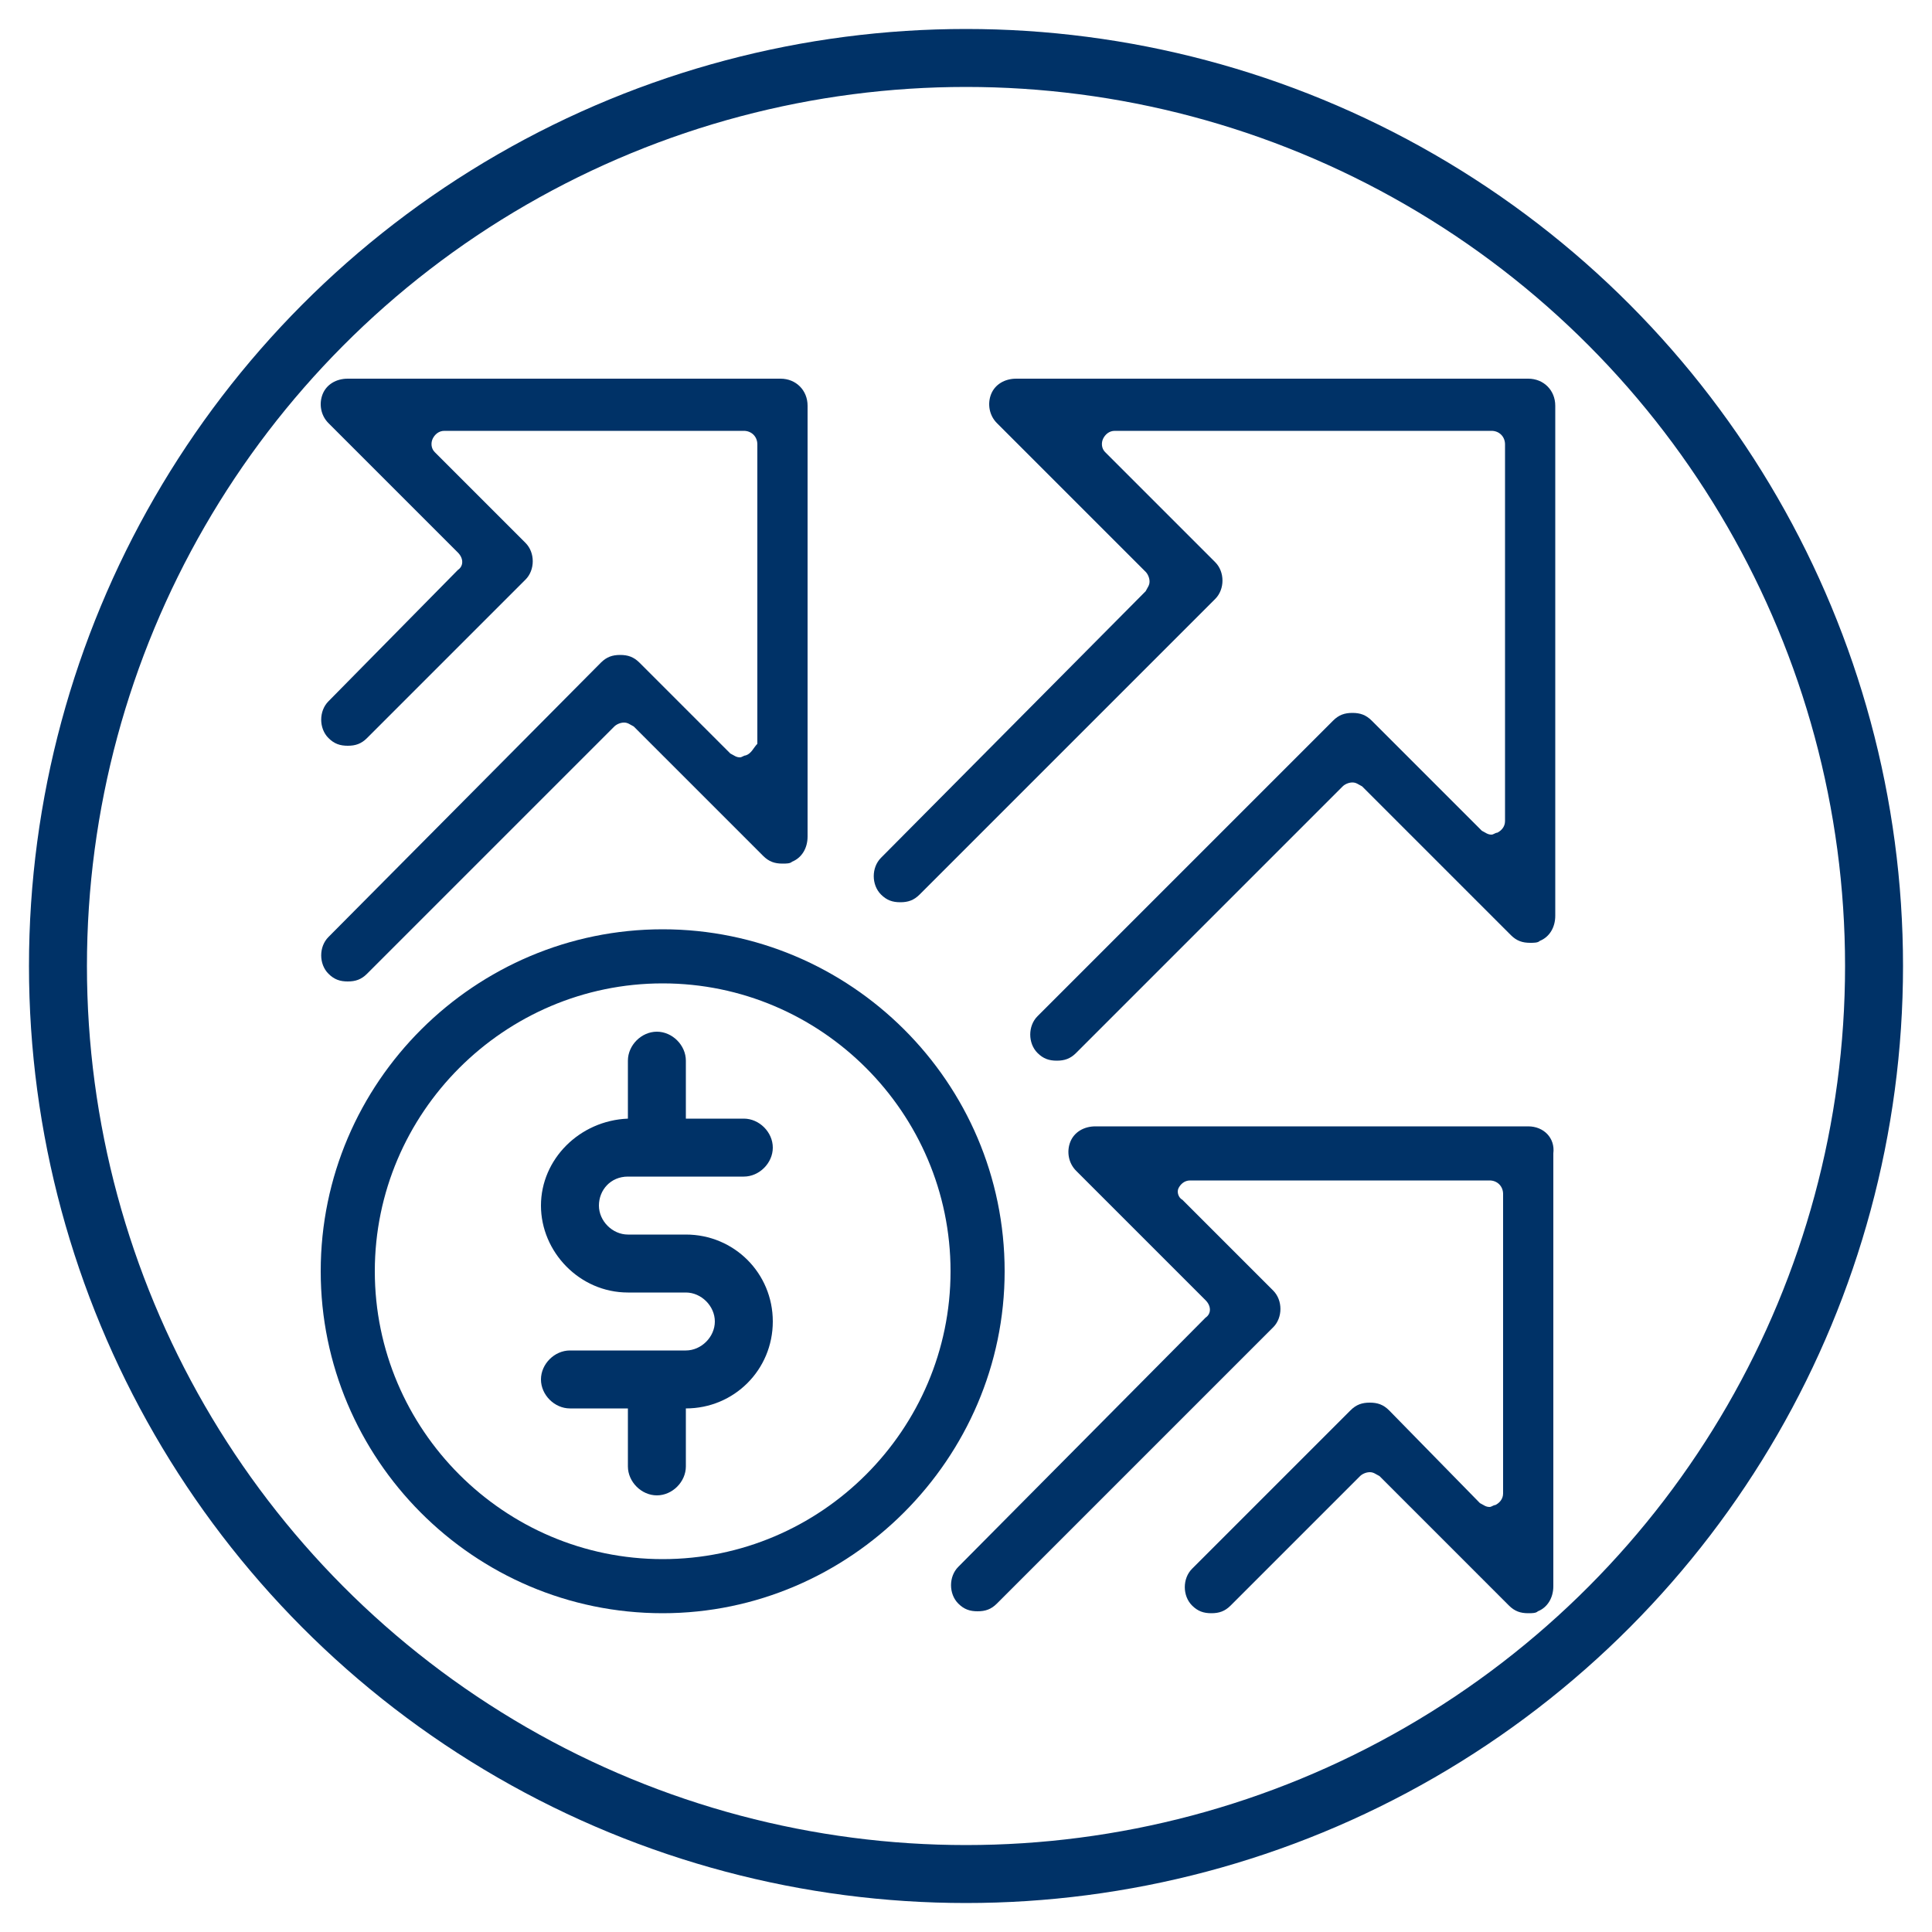
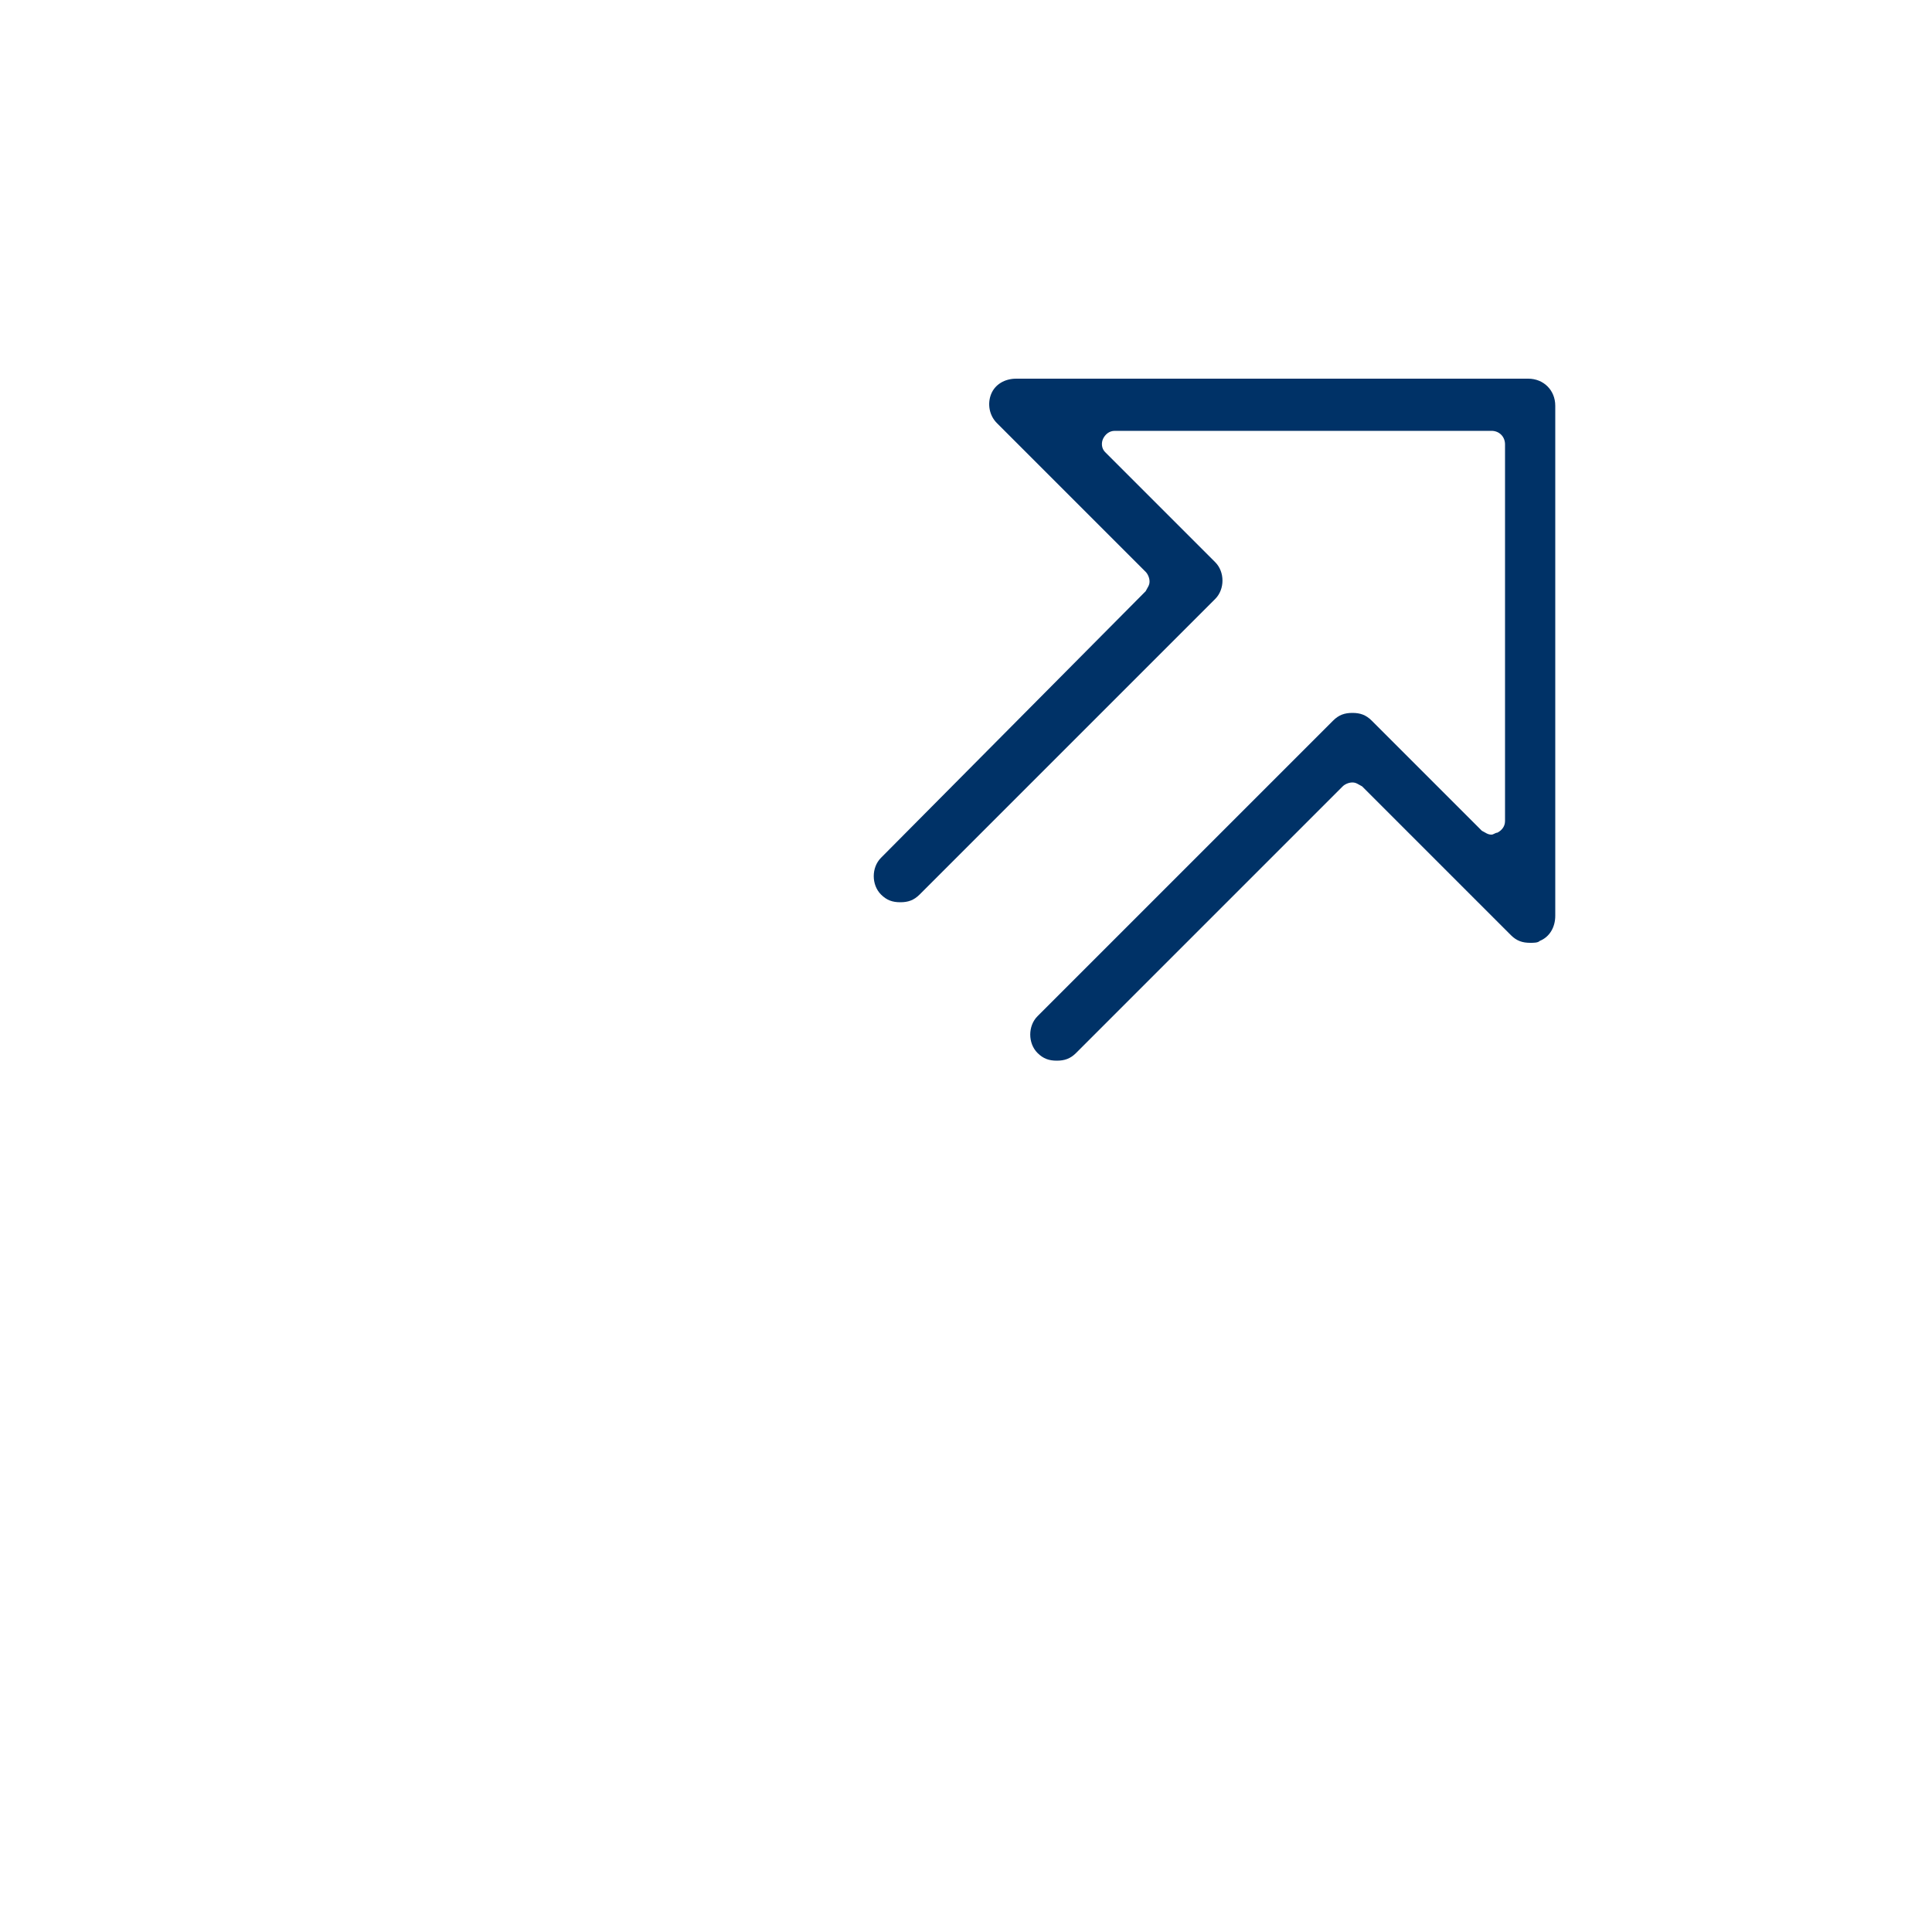
<svg xmlns="http://www.w3.org/2000/svg" version="1.1" id="Low_x5F_Risk" x="0px" y="0px" width="100px" height="100px" viewBox="0 0 100 100" style="enable-background:new 0 0 100 100;" xml:space="preserve">
  <style type="text/css">
	.st0{fill:#003267;}
	.st1{fill:none;stroke:#003267;stroke-width:3;stroke-miterlimit:10;}
</style>
  <g>
-     <path class="st0" d="M32.5,60.9h6c0.8,0,1.5-0.7,1.5-1.5c0-0.8-0.7-1.5-1.5-1.5h-3v-3c0-0.8-0.7-1.5-1.5-1.5   c-0.8,0-1.5,0.7-1.5,1.5v3C30,58,28,60,28,62.4s2,4.5,4.5,4.5h3c0.8,0,1.5,0.7,1.5,1.5c0,0.8-0.7,1.5-1.5,1.5h-6   c-0.8,0-1.5,0.7-1.5,1.5c0,0.8,0.7,1.5,1.5,1.5h3v3c0,0.8,0.7,1.5,1.5,1.5c0.8,0,1.5-0.7,1.5-1.5v-3c2.5,0,4.5-2,4.5-4.5   c0-2.5-2-4.5-4.5-4.5h-3c-0.8,0-1.5-0.7-1.5-1.5C31,61.6,31.6,60.9,32.5,60.9z" />
    <path class="st0" d="M79.1,19.6H52.6c-0.6,0-1.1,0.3-1.3,0.8c-0.2,0.5-0.1,1.1,0.3,1.5l7.7,7.7c0.1,0.1,0.2,0.3,0.2,0.5   s-0.1,0.3-0.2,0.5L45.6,44.4c-0.5,0.5-0.5,1.4,0,1.9c0.3,0.3,0.6,0.4,1,0.4c0.4,0,0.7-0.1,1-0.4l15.3-15.3c0.5-0.5,0.5-1.4,0-1.9   l-5.7-5.7c-0.2-0.2-0.2-0.5-0.1-0.7c0.1-0.2,0.3-0.4,0.6-0.4h19.5c0.4,0,0.7,0.3,0.7,0.7v19.5c0,0.3-0.2,0.5-0.4,0.6   c-0.1,0-0.2,0.1-0.3,0.1c-0.2,0-0.3-0.1-0.5-0.2l-5.7-5.7c-0.3-0.3-0.6-0.4-1-0.4c-0.4,0-0.7,0.1-1,0.4L53.7,52.6   c-0.5,0.5-0.5,1.4,0,1.9c0.3,0.3,0.6,0.4,1,0.4s0.7-0.1,1-0.4l13.8-13.8c0.1-0.1,0.3-0.2,0.5-0.2c0.2,0,0.3,0.1,0.5,0.2l7.7,7.7   c0.3,0.3,0.6,0.4,1,0.4c0.2,0,0.4,0,0.5-0.1c0.5-0.2,0.8-0.7,0.8-1.3V21C80.5,20.2,79.9,19.6,79.1,19.6z" />
-     <path class="st0" d="M79.1,58.3H56.7c-0.6,0-1.1,0.3-1.3,0.8c-0.2,0.5-0.1,1.1,0.3,1.5l6.7,6.7c0.3,0.3,0.3,0.7,0,0.9L49.6,81.1   c-0.5,0.5-0.5,1.4,0,1.9c0.3,0.3,0.6,0.4,1,0.4c0.4,0,0.7-0.1,1-0.4l14.3-14.3c0.5-0.5,0.5-1.4,0-1.9l-4.7-4.7   C61,62,60.9,61.7,61,61.5c0.1-0.2,0.3-0.4,0.6-0.4h15.5c0.4,0,0.7,0.3,0.7,0.7v15.5c0,0.3-0.2,0.5-0.4,0.6c-0.1,0-0.2,0.1-0.3,0.1   c-0.2,0-0.3-0.1-0.5-0.2L71.9,73c-0.3-0.3-0.6-0.4-1-0.4c-0.4,0-0.7,0.1-1,0.4l-8.2,8.2c-0.5,0.5-0.5,1.4,0,1.9   c0.3,0.3,0.6,0.4,1,0.4c0.4,0,0.7-0.1,1-0.4l6.7-6.7c0.1-0.1,0.3-0.2,0.5-0.2c0.2,0,0.3,0.1,0.5,0.2l6.7,6.7c0.3,0.3,0.6,0.4,1,0.4   c0.2,0,0.4,0,0.5-0.1c0.5-0.2,0.8-0.7,0.8-1.3V59.7C80.5,58.9,79.9,58.3,79.1,58.3z" />
-     <path class="st0" d="M38.6,39.1c-0.1,0-0.2,0.1-0.3,0.1c-0.2,0-0.3-0.1-0.5-0.2l-4.7-4.7c-0.3-0.3-0.6-0.4-1-0.4   c-0.4,0-0.7,0.1-1,0.4L17,48.5c-0.5,0.5-0.5,1.4,0,1.9c0.3,0.3,0.6,0.4,1,0.4s0.7-0.1,1-0.4l12.8-12.8c0.1-0.1,0.3-0.2,0.5-0.2   s0.3,0.1,0.5,0.2l6.7,6.7c0.3,0.3,0.6,0.4,1,0.4c0.2,0,0.4,0,0.5-0.1c0.5-0.2,0.8-0.7,0.8-1.3V21c0-0.8-0.6-1.4-1.4-1.4H18   c-0.6,0-1.1,0.3-1.3,0.8c-0.2,0.5-0.1,1.1,0.3,1.5l6.7,6.7c0.3,0.3,0.3,0.7,0,0.9L17,36.3c-0.5,0.5-0.5,1.4,0,1.9   c0.3,0.3,0.6,0.4,1,0.4c0.4,0,0.7-0.1,1-0.4l8.2-8.2c0.5-0.5,0.5-1.4,0-1.9l-4.7-4.7c-0.2-0.2-0.2-0.5-0.1-0.7   c0.1-0.2,0.3-0.4,0.6-0.4h15.5c0.4,0,0.7,0.3,0.7,0.7v15.5C39,38.7,38.9,39,38.6,39.1z" />
-     <path class="st0" d="M34.3,48.1c-9.7,0-17.7,7.9-17.7,17.7c0,9.7,7.9,17.7,17.7,17.7C44,83.5,52,75.5,52,65.8   C52,56,44,48.1,34.3,48.1z M34.3,80.7c-8.2,0-14.9-6.7-14.9-14.9c0-8.2,6.7-14.9,14.9-14.9c8.2,0,14.9,6.7,14.9,14.9   C49.2,74,42.5,80.7,34.3,80.7z" />
-     <circle class="st1" cx="50" cy="50" r="47" />
  </g>
</svg>